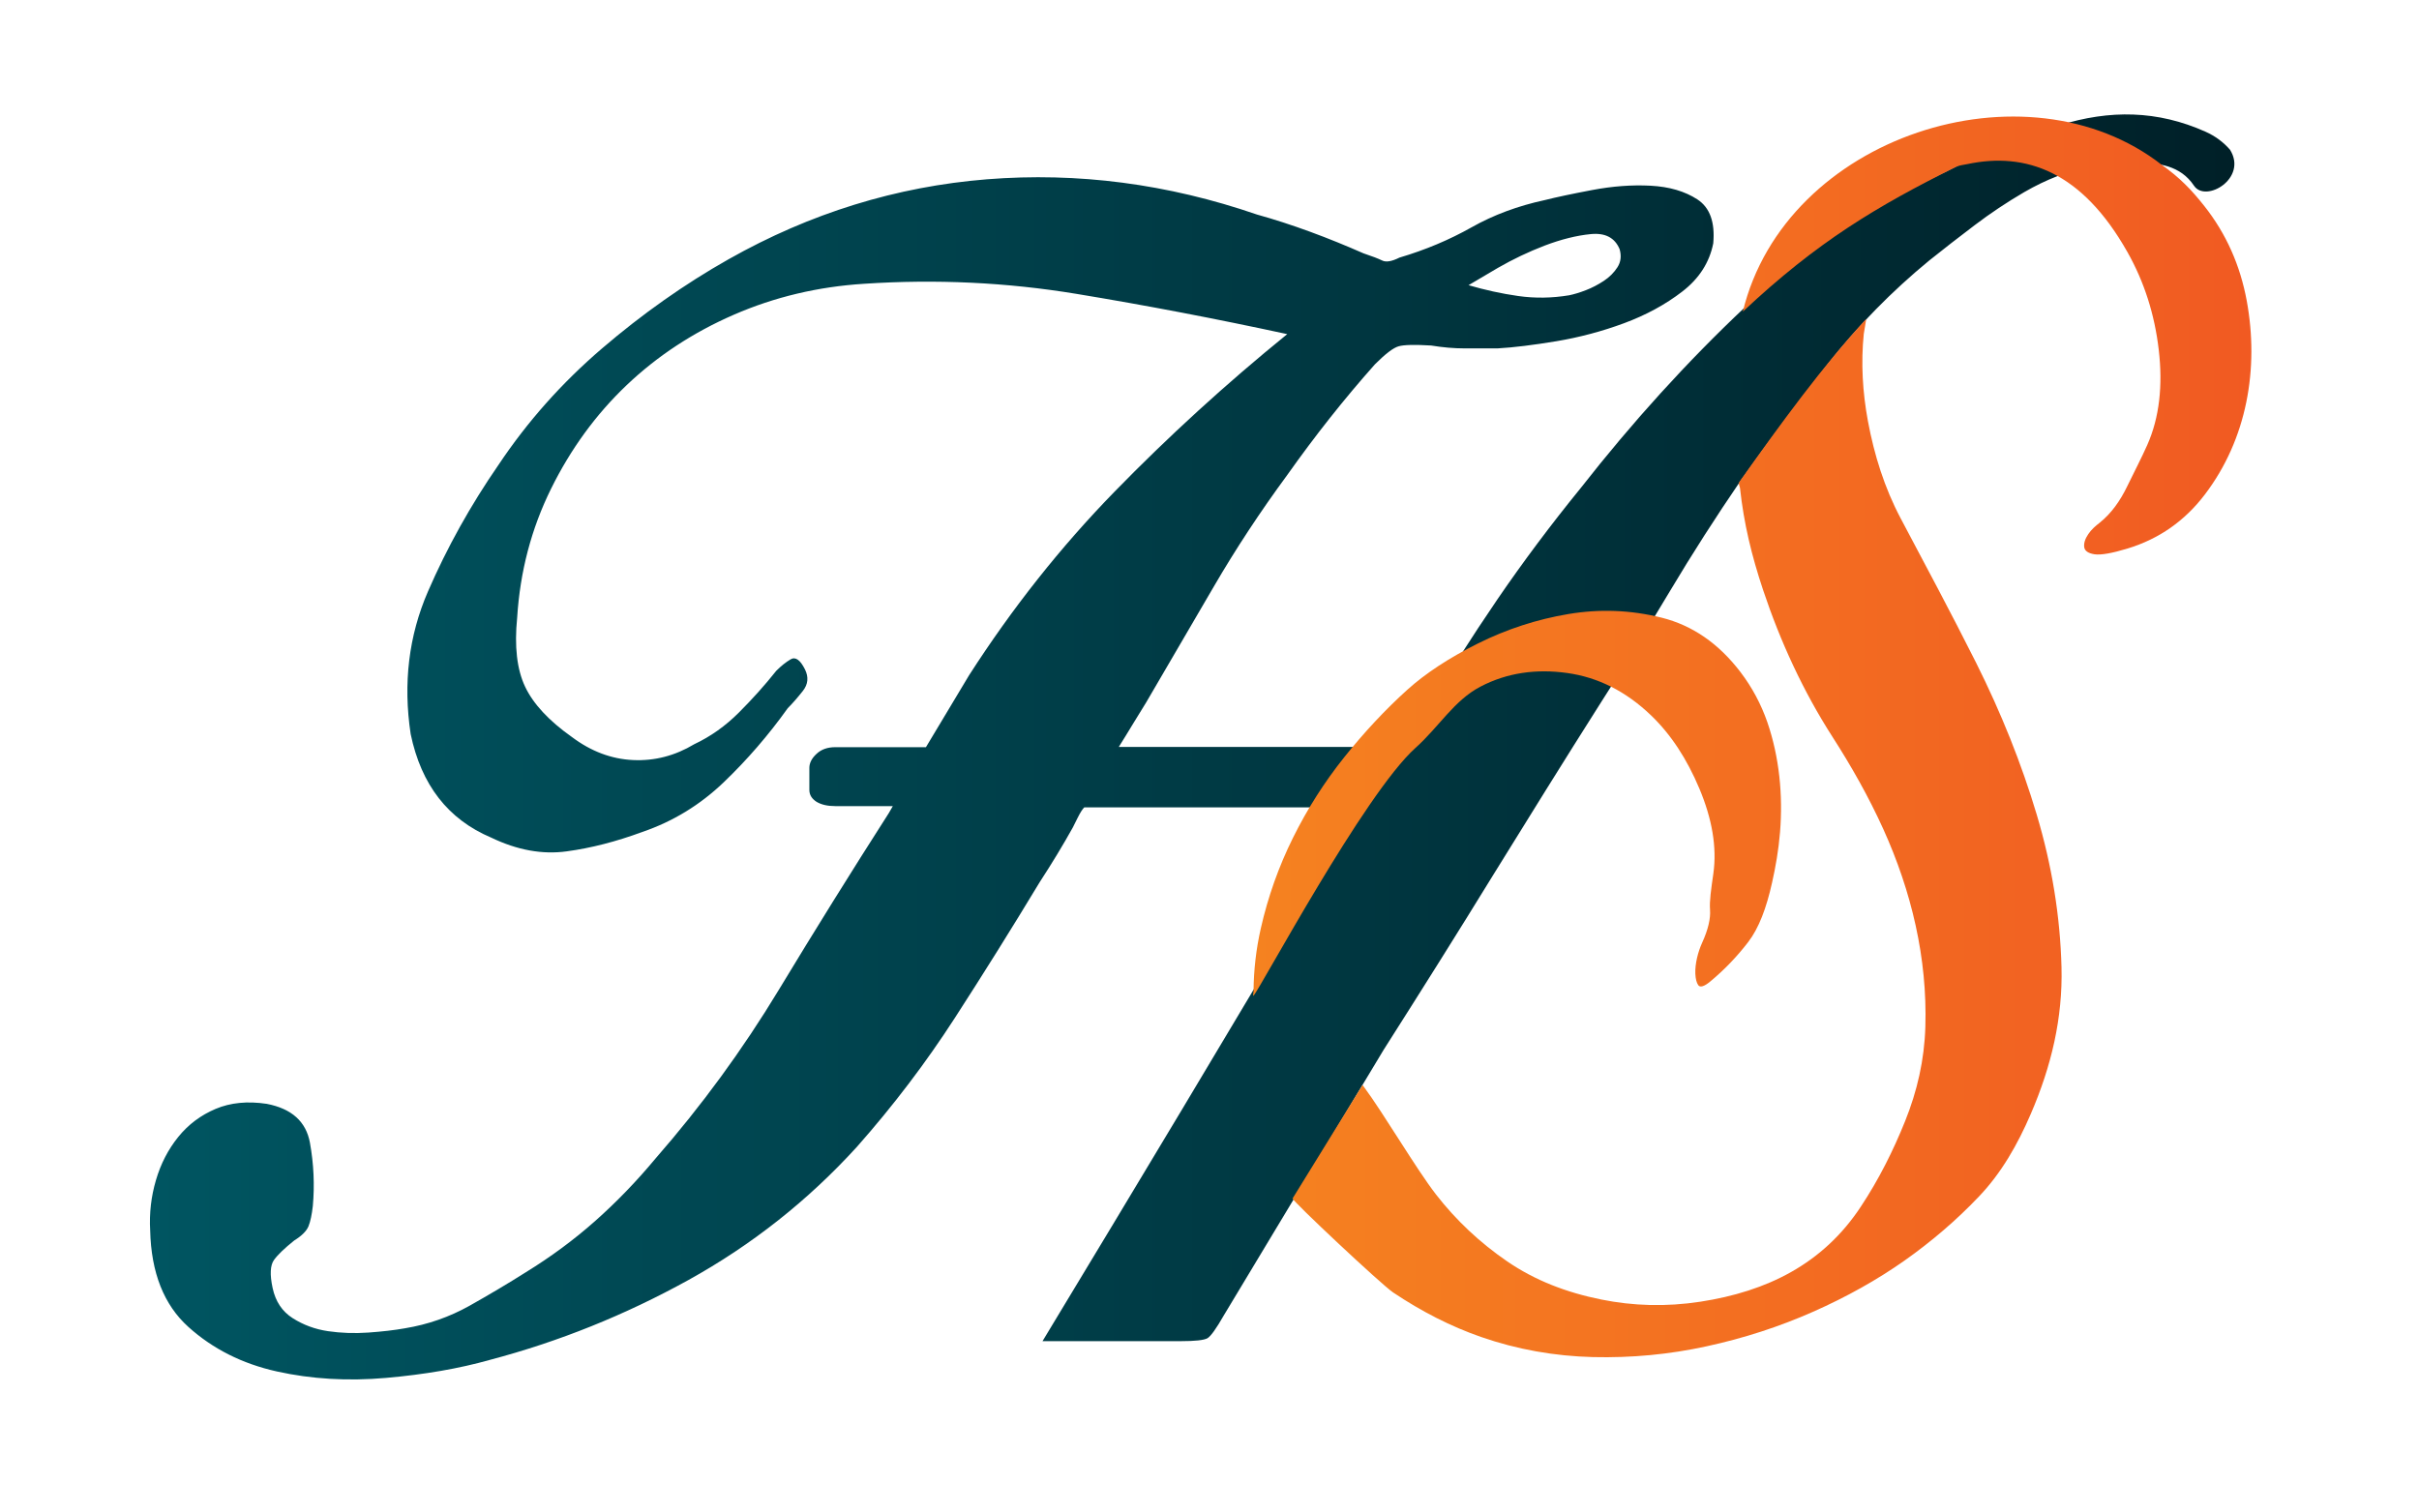
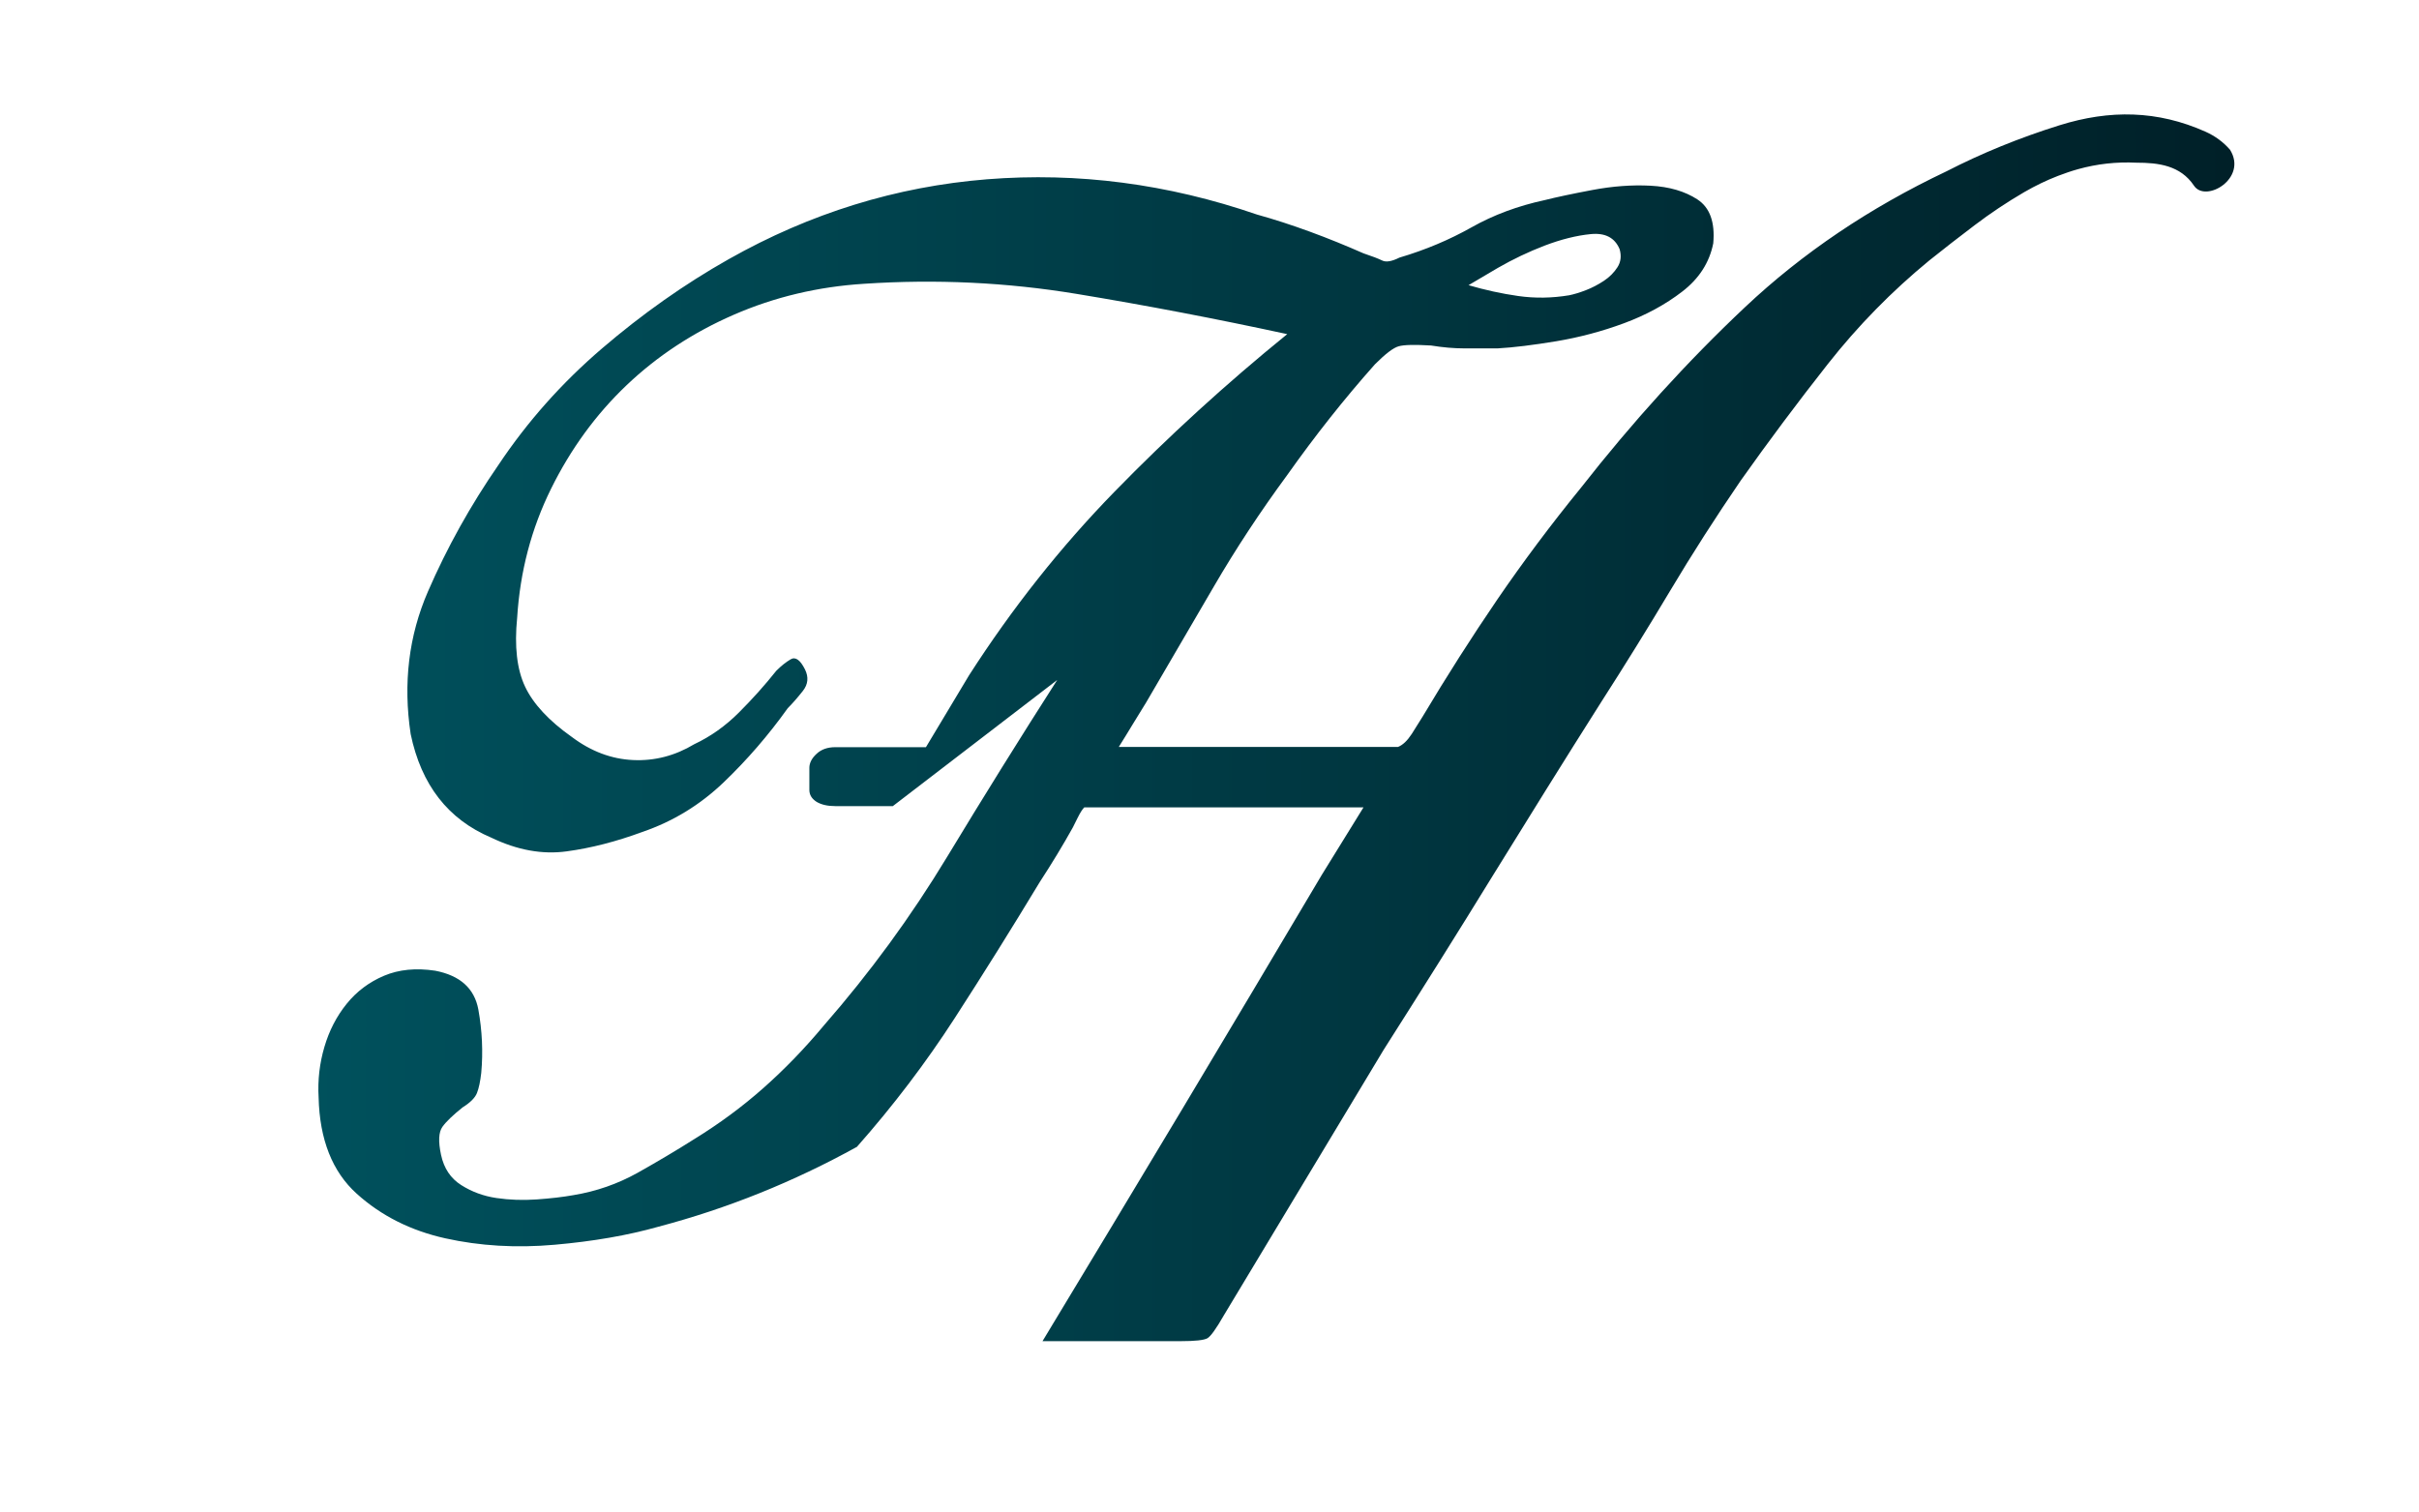
<svg xmlns="http://www.w3.org/2000/svg" id="Layer_1" x="0px" y="0px" viewBox="0 0 292.99 183.12" style="enable-background:new 0 0 292.99 183.12;" xml:space="preserve">
  <g>
    <linearGradient id="SVGID_1_" gradientUnits="userSpaceOnUse" x1="18.149" y1="90.514" x2="270.623" y2="90.514">
      <stop offset="0" style="stop-color:#005561" />
      <stop offset="1" style="stop-color:#002028" />
    </linearGradient>
-     <path style="fill:url(#SVGID_1_);" d="M177.87,34.55c1.98,0.58,3.98,1.02,6.01,1.31c2.03,0.29,4.1,0.26,6.19-0.09  c0.58-0.12,1.25-0.32,2-0.61c0.76-0.29,1.48-0.67,2.18-1.13c0.7-0.46,1.25-1.02,1.66-1.66c0.41-0.64,0.49-1.37,0.26-2.18  c-0.58-1.39-1.74-2-3.49-1.83c-1.74,0.17-3.6,0.64-5.58,1.39c-1.98,0.76-3.86,1.66-5.67,2.7C179.64,33.51,178.45,34.2,177.87,34.55   M108.14,97.66h-6.97c-0.93,0-1.68-0.17-2.27-0.52c-0.58-0.38-0.87-0.84-0.87-1.45v-2.67c0-0.58,0.29-1.16,0.87-1.69  c0.58-0.55,1.34-0.81,2.27-0.81h10.98l5.23-8.72c5.23-8.14,11.1-15.55,17.61-22.23c6.51-6.68,13.48-13.05,20.92-19.09  c-8.6-1.86-17.11-3.49-25.54-4.88c-8.43-1.39-17-1.8-25.71-1.22c-5.58,0.35-10.84,1.6-15.78,3.75c-4.94,2.15-9.27,5-12.99,8.54  c-3.72,3.54-6.77,7.73-9.15,12.55c-2.38,4.82-3.75,10.02-4.1,15.6c-0.35,3.49-0.03,6.28,0.96,8.37c0.99,2.09,2.88,4.13,5.67,6.1  c2.32,1.74,4.79,2.67,7.41,2.79c2.61,0.12,5.08-0.52,7.41-1.92c1.98-0.93,3.78-2.21,5.4-3.83c1.63-1.63,3.14-3.31,4.53-5.06  c0.58-0.58,1.16-1.05,1.74-1.39c0.58-0.35,1.16,0.06,1.74,1.22c0.46,0.93,0.38,1.8-0.26,2.61c-0.64,0.81-1.25,1.51-1.83,2.09  c-2.32,3.25-4.91,6.25-7.76,8.98c-2.85,2.73-6.13,4.74-9.85,6.01c-3.14,1.16-6.19,1.95-9.15,2.35c-2.96,0.41-6.01-0.15-9.15-1.66  c-5.23-2.21-8.48-6.39-9.76-12.55c-0.93-6.16-0.23-11.91,2.09-17.26c2.32-5.35,5.17-10.46,8.54-15.34  c3.49-5.23,7.67-9.94,12.55-14.12c4.88-4.18,9.99-7.79,15.34-10.81c9.88-5.58,20.31-8.8,31.29-9.68  c10.98-0.87,21.88,0.55,32.69,4.27c2.09,0.58,4.24,1.28,6.45,2.09c2.21,0.81,4.36,1.69,6.45,2.61c1.05,0.35,1.8,0.64,2.27,0.87  c0.46,0.23,1.16,0.12,2.09-0.35c3.14-0.93,6.04-2.15,8.72-3.66c2.67-1.51,5.64-2.61,8.89-3.31c1.39-0.35,3.31-0.76,5.75-1.22  c2.44-0.46,4.79-0.64,7.06-0.52c2.27,0.12,4.15,0.67,5.67,1.66c1.51,0.99,2.15,2.76,1.92,5.32c-0.46,2.32-1.71,4.27-3.75,5.84  c-2.03,1.57-4.39,2.85-7.06,3.84c-2.67,0.99-5.4,1.71-8.19,2.18c-2.79,0.46-5.17,0.76-7.15,0.87c-1.28,0-2.59,0-3.92,0  c-1.34,0-2.7-0.12-4.1-0.35c-1.98-0.12-3.28-0.09-3.92,0.09c-0.64,0.17-1.6,0.9-2.88,2.18c-3.72,4.18-7.26,8.66-10.63,13.42  c-3.25,4.42-6.22,8.92-8.89,13.51c-2.67,4.59-5.4,9.27-8.19,14.03c-0.58,0.93-1.13,1.83-1.66,2.7c-0.52,0.87-1.08,1.77-1.66,2.7  h33.82c0.58-0.23,1.13-0.76,1.66-1.57c0.52-0.81,0.96-1.51,1.31-2.09c2.91-4.88,5.93-9.62,9.06-14.21  c3.14-4.59,6.51-9.09,10.11-13.51c6.28-8.02,12.9-15.31,19.87-21.88c6.97-6.57,15.11-12.06,24.41-16.47  c4.3-2.21,8.86-4.07,13.69-5.58c6.1-1.91,11.89-1.82,17.7,0.78c1.16,0.52,2.15,1.25,2.96,2.18c2.17,3.48-2.95,6.47-4.36,4.36  c-1.65-2.47-4.32-2.79-6.97-2.79c-2.44-0.12-4.79,0.15-7.06,0.78c-0.83,0.23-1.64,0.51-2.45,0.82c-1.4,0.54-2.76,1.2-4.09,1.97  c-2.09,1.22-4.1,2.56-6.01,4.01c-1.92,1.45-3.75,2.88-5.49,4.27c-4.53,3.72-8.63,7.9-12.29,12.55c-3.66,4.65-7.18,9.36-10.55,14.12  c-3.02,4.42-5.87,8.86-8.54,13.34c-2.67,4.47-5.46,8.98-8.37,13.51c-4.42,6.97-8.77,13.98-13.08,20.95  c-4.3,7-8.72,14.03-13.25,21.15l-19.35,32.16c-0.93,1.63-1.6,2.56-2,2.79c-0.41,0.23-1.48,0.35-3.23,0.35h-16.74  c5.69-9.41,11.36-18.83,17-28.24c5.64-9.41,11.24-18.83,16.82-28.24l5.06-8.19h-33.82c-0.23,0.23-0.49,0.64-0.78,1.22  c-0.29,0.58-0.49,0.99-0.61,1.22c-1.16,2.09-2.5,4.3-4.01,6.62c-3.37,5.58-6.8,11.07-10.29,16.47c-3.49,5.4-7.44,10.61-11.85,15.6  c-5.93,6.51-12.73,11.88-20.4,16.13c-7.67,4.24-15.69,7.47-24.06,9.68c-3.72,1.05-7.9,1.77-12.55,2.18  c-4.65,0.41-9.06,0.15-13.25-0.78c-4.18-0.93-7.76-2.73-10.72-5.4c-2.96-2.67-4.5-6.57-4.62-11.68c-0.12-2.09,0.12-4.13,0.7-6.1  c0.58-1.98,1.48-3.72,2.7-5.23c1.22-1.51,2.73-2.64,4.53-3.4c1.8-0.76,3.86-0.96,6.19-0.61c3.02,0.58,4.76,2.15,5.23,4.71  c0.46,2.56,0.58,5.11,0.35,7.67c-0.12,1.05-0.29,1.86-0.52,2.44c-0.23,0.58-0.81,1.16-1.74,1.74c-1.16,0.93-1.98,1.71-2.44,2.35  c-0.46,0.64-0.52,1.77-0.17,3.4c0.35,1.63,1.16,2.85,2.44,3.66c1.28,0.81,2.7,1.34,4.27,1.57c1.57,0.23,3.2,0.29,4.88,0.17  c1.69-0.12,3.17-0.29,4.45-0.52c2.79-0.46,5.37-1.37,7.76-2.7c2.38-1.34,4.68-2.7,6.89-4.1c3.02-1.86,5.81-3.92,8.37-6.19  c2.56-2.27,5-4.79,7.32-7.58c5.58-6.39,10.55-13.19,14.91-20.4c4.36-7.21,8.8-14.35,13.34-21.44L108.14,97.66z" />
+     <path style="fill:url(#SVGID_1_);" d="M177.87,34.55c1.98,0.58,3.98,1.02,6.01,1.31c2.03,0.29,4.1,0.26,6.19-0.09  c0.58-0.12,1.25-0.32,2-0.61c0.76-0.29,1.48-0.67,2.18-1.13c0.7-0.46,1.25-1.02,1.66-1.66c0.41-0.64,0.49-1.37,0.26-2.18  c-0.58-1.39-1.74-2-3.49-1.83c-1.74,0.17-3.6,0.64-5.58,1.39c-1.98,0.76-3.86,1.66-5.67,2.7C179.64,33.51,178.45,34.2,177.87,34.55   M108.14,97.66h-6.97c-0.93,0-1.68-0.17-2.27-0.52c-0.58-0.38-0.87-0.84-0.87-1.45v-2.67c0-0.58,0.29-1.16,0.87-1.69  c0.58-0.55,1.34-0.81,2.27-0.81h10.98l5.23-8.72c5.23-8.14,11.1-15.55,17.61-22.23c6.51-6.68,13.48-13.05,20.92-19.09  c-8.6-1.86-17.11-3.49-25.54-4.88c-8.43-1.39-17-1.8-25.71-1.22c-5.58,0.35-10.84,1.6-15.78,3.75c-4.94,2.15-9.27,5-12.99,8.54  c-3.72,3.54-6.77,7.73-9.15,12.55c-2.38,4.82-3.75,10.02-4.1,15.6c-0.35,3.49-0.03,6.28,0.96,8.37c0.99,2.09,2.88,4.13,5.67,6.1  c2.32,1.74,4.79,2.67,7.41,2.79c2.61,0.12,5.08-0.52,7.41-1.92c1.98-0.93,3.78-2.21,5.4-3.83c1.63-1.63,3.14-3.31,4.53-5.06  c0.58-0.58,1.16-1.05,1.74-1.39c0.58-0.35,1.16,0.06,1.74,1.22c0.46,0.93,0.38,1.8-0.26,2.61c-0.64,0.81-1.25,1.51-1.83,2.09  c-2.32,3.25-4.91,6.25-7.76,8.98c-2.85,2.73-6.13,4.74-9.85,6.01c-3.14,1.16-6.19,1.95-9.15,2.35c-2.96,0.41-6.01-0.15-9.15-1.66  c-5.23-2.21-8.48-6.39-9.76-12.55c-0.93-6.16-0.23-11.91,2.09-17.26c2.32-5.35,5.17-10.46,8.54-15.34  c3.49-5.23,7.67-9.94,12.55-14.12c4.88-4.18,9.99-7.79,15.34-10.81c9.88-5.58,20.31-8.8,31.29-9.68  c10.98-0.87,21.88,0.55,32.69,4.27c2.09,0.58,4.24,1.28,6.45,2.09c2.21,0.81,4.36,1.69,6.45,2.61c1.05,0.35,1.8,0.64,2.27,0.87  c0.46,0.23,1.16,0.12,2.09-0.35c3.14-0.93,6.04-2.15,8.72-3.66c2.67-1.51,5.64-2.61,8.89-3.31c1.39-0.35,3.31-0.76,5.75-1.22  c2.44-0.46,4.79-0.64,7.06-0.52c2.27,0.12,4.15,0.67,5.67,1.66c1.51,0.99,2.15,2.76,1.92,5.32c-0.46,2.32-1.71,4.27-3.75,5.84  c-2.03,1.57-4.39,2.85-7.06,3.84c-2.67,0.99-5.4,1.71-8.19,2.18c-2.79,0.46-5.17,0.76-7.15,0.87c-1.28,0-2.59,0-3.92,0  c-1.34,0-2.7-0.12-4.1-0.35c-1.98-0.12-3.28-0.09-3.92,0.09c-0.64,0.17-1.6,0.9-2.88,2.18c-3.72,4.18-7.26,8.66-10.63,13.42  c-3.25,4.42-6.22,8.92-8.89,13.51c-2.67,4.59-5.4,9.27-8.19,14.03c-0.58,0.93-1.13,1.83-1.66,2.7c-0.52,0.87-1.08,1.77-1.66,2.7  h33.82c0.58-0.23,1.13-0.76,1.66-1.57c0.52-0.81,0.96-1.51,1.31-2.09c2.91-4.88,5.93-9.62,9.06-14.21  c3.14-4.59,6.51-9.09,10.11-13.51c6.28-8.02,12.9-15.31,19.87-21.88c6.97-6.57,15.11-12.06,24.41-16.47  c4.3-2.21,8.86-4.07,13.69-5.58c6.1-1.91,11.89-1.82,17.7,0.78c1.16,0.52,2.15,1.25,2.96,2.18c2.17,3.48-2.95,6.47-4.36,4.36  c-1.65-2.47-4.32-2.79-6.97-2.79c-2.44-0.12-4.79,0.15-7.06,0.78c-0.83,0.23-1.64,0.51-2.45,0.82c-1.4,0.54-2.76,1.2-4.09,1.97  c-2.09,1.22-4.1,2.56-6.01,4.01c-1.92,1.45-3.75,2.88-5.49,4.27c-4.53,3.72-8.63,7.9-12.29,12.55c-3.66,4.65-7.18,9.36-10.55,14.12  c-3.02,4.42-5.87,8.86-8.54,13.34c-2.67,4.47-5.46,8.98-8.37,13.51c-4.42,6.97-8.77,13.98-13.08,20.95  c-4.3,7-8.72,14.03-13.25,21.15l-19.35,32.16c-0.93,1.63-1.6,2.56-2,2.79c-0.41,0.23-1.48,0.35-3.23,0.35h-16.74  c5.69-9.41,11.36-18.83,17-28.24c5.64-9.41,11.24-18.83,16.82-28.24l5.06-8.19h-33.82c-0.23,0.23-0.49,0.64-0.78,1.22  c-0.29,0.58-0.49,0.99-0.61,1.22c-1.16,2.09-2.5,4.3-4.01,6.62c-3.37,5.58-6.8,11.07-10.29,16.47c-3.49,5.4-7.44,10.61-11.85,15.6  c-7.67,4.24-15.69,7.47-24.06,9.68c-3.72,1.05-7.9,1.77-12.55,2.18  c-4.65,0.41-9.06,0.15-13.25-0.78c-4.18-0.93-7.76-2.73-10.72-5.4c-2.96-2.67-4.5-6.57-4.62-11.68c-0.12-2.09,0.12-4.13,0.7-6.1  c0.58-1.98,1.48-3.72,2.7-5.23c1.22-1.51,2.73-2.64,4.53-3.4c1.8-0.76,3.86-0.96,6.19-0.61c3.02,0.58,4.76,2.15,5.23,4.71  c0.46,2.56,0.58,5.11,0.35,7.67c-0.12,1.05-0.29,1.86-0.52,2.44c-0.23,0.58-0.81,1.16-1.74,1.74c-1.16,0.93-1.98,1.71-2.44,2.35  c-0.46,0.64-0.52,1.77-0.17,3.4c0.35,1.63,1.16,2.85,2.44,3.66c1.28,0.81,2.7,1.34,4.27,1.57c1.57,0.23,3.2,0.29,4.88,0.17  c1.69-0.12,3.17-0.29,4.45-0.52c2.79-0.46,5.37-1.37,7.76-2.7c2.38-1.34,4.68-2.7,6.89-4.1c3.02-1.86,5.81-3.92,8.37-6.19  c2.56-2.27,5-4.79,7.32-7.58c5.58-6.39,10.55-13.19,14.91-20.4c4.36-7.21,8.8-14.35,13.34-21.44L108.14,97.66z" />
    <linearGradient id="SVGID_2_" gradientUnits="userSpaceOnUse" x1="151.773" y1="89.277" x2="272.688" y2="89.277">
      <stop offset="0" style="stop-color:#F58220" />
      <stop offset="1" style="stop-color:#F15A22" />
    </linearGradient>
-     <path style="fill:url(#SVGID_2_);" d="M230.2,62.78c2.97,5.61,6.09,11.42,9.15,17.52c3.05,6.1,5.5,12.23,7.34,18.39  c1.84,6.16,2.84,12.32,3,18.48c0.16,6.16-1.23,12.01-3.72,17.78c-1.62,3.76-3.58,7.18-6.29,10.02c-2.71,2.85-5.72,5.43-9.02,7.76  c-3.3,2.32-6.99,4.39-11.06,6.19c-4.07,1.8-8.36,3.2-12.88,4.18c-4.52,0.99-9.11,1.42-13.78,1.31c-4.66-0.12-9.19-0.92-13.56-2.44  c-3.65-1.27-7.2-3.08-10.66-5.4c-1.41-0.95-12.29-11.16-12.16-11.38l8.47-13.74l0.11,0.14c2.49,3.36,6.36,9.98,8.79,13.12  c2.44,3.14,5.32,5.84,8.63,8.11c3.31,2.27,7.12,3.76,11.41,4.62c3.83,0.77,7.82,0.9,11.98,0.26c8.06-1.24,14.84-4.55,19.43-11.51  c2.19-3.31,3.93-6.79,5.37-10.37c1.46-3.63,2.33-7.41,2.45-11.42c0.25-8.33-1.68-16.41-5.1-23.97c-1.79-3.95-3.89-7.64-6.15-11.16  c-3.56-5.55-6.3-11.51-8.4-17.78c-1.39-4.17-2.33-8.04-2.8-12.35c-0.03-0.25-0.23-0.55-0.08-0.76c5.04-7.1,10.1-14.06,15.37-19.74  l-0.3,1.82c-0.35,3.48-0.15,7.04,0.5,10.54C227.01,55.14,228.25,59.09,230.2,62.78 M211.09,37.76  c5.15-21.31,34.33-30.64,50.78-17.76c2.11,1.5,3.51,2.93,5.11,4.95c2.66,3.36,4.36,7.21,5.15,11.51c1.5,8.19,0.03,16.74-5.08,23.45  c-2.43,3.2-5.55,5.38-9.35,6.54c-1.9,0.58-3.24,0.81-4.01,0.7c-0.77-0.12-1.19-0.41-1.25-0.87c-0.06-0.47,0.1-0.99,0.49-1.57  c0.39-0.58,0.89-1,1.39-1.39c1.4-1.12,2.48-2.64,3.35-4.45c0.87-1.8,1.73-3.43,2.41-4.97c1.48-3.34,1.89-7.21,1.39-11.51  c-0.5-4.3-1.76-8.25-3.8-11.86c-5.52-9.78-12.3-12.15-19.39-10.65c-0.46,0.1-0.95,0.13-1.38,0.34  C227.38,24.97,220.15,29.24,211.09,37.76z M151.83,120.62c-0.12,0.12,0-0.37,0-0.55c0.02-2.56,0.31-5.09,0.88-7.6  c0.87-3.83,2.17-7.5,3.9-10.98c1.73-3.49,3.79-6.73,6.21-9.76c2.41-3.01,4.95-5.75,7.66-8.19c2.19-1.97,5.03-3.84,8.52-5.58  c3.49-1.74,7.15-2.93,10.96-3.57c3.81-0.64,7.58-0.49,11.3,0.44c3.72,0.93,6.92,3.13,9.57,6.62c1.41,1.86,2.47,3.86,3.22,6.01  c1.47,4.26,1.91,8.86,1.55,13.34c-0.18,2.21-0.54,4.23-0.96,6.1c-0.69,3.12-1.61,5.55-2.9,7.23c-1.29,1.68-2.81,3.3-4.61,4.79  c-0.72,0.6-1.21,0.73-1.43,0.44c-0.21-0.29-0.33-0.76-0.36-1.39c-0.05-1.2,0.32-2.65,0.82-3.75c0.74-1.62,1.04-2.96,0.96-4.01  c-0.08-1.05,0.13-2.48,0.4-4.36c0.46-3.24-0.17-6.68-1.68-10.29c-1.51-3.6-3.45-6.58-5.86-8.89c-3.04-2.92-6.44-4.62-10.17-5.14  c-3.73-0.52-7.27-0.04-10.51,1.66c-3.19,1.67-5.01,4.87-7.85,7.41C165.22,96.19,152.62,119.83,151.83,120.62z" />
  </g>
</svg>